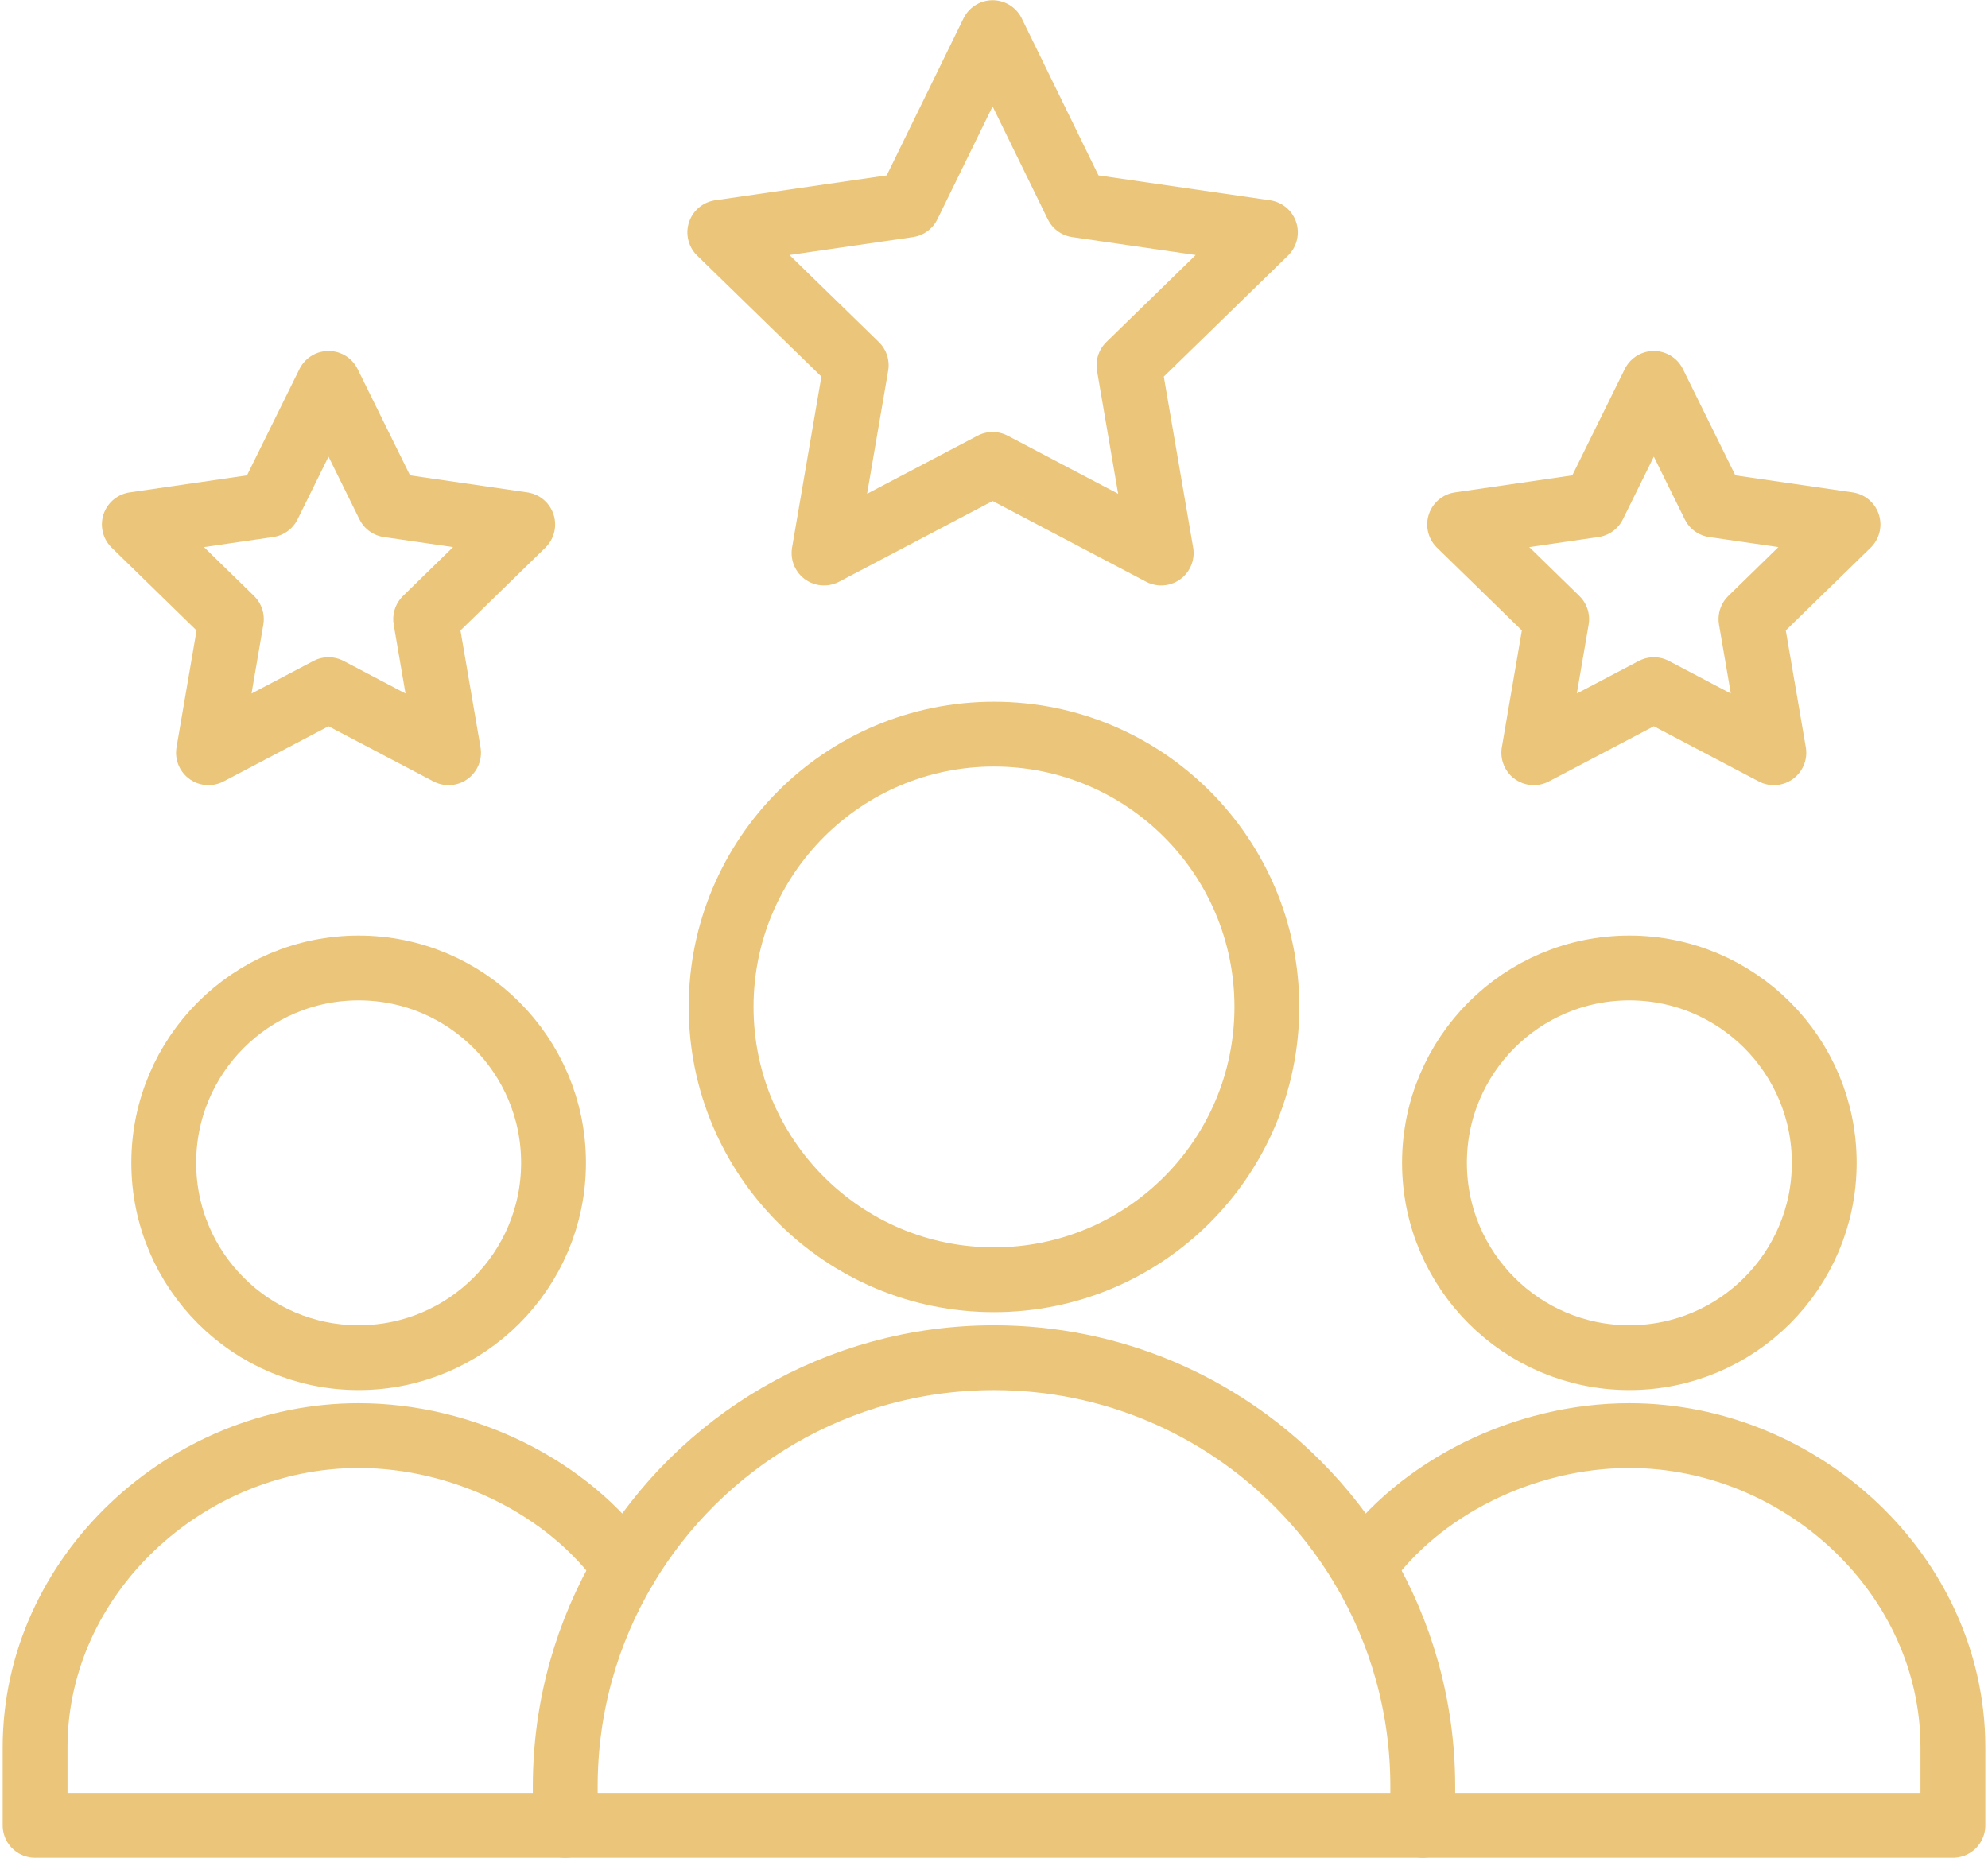
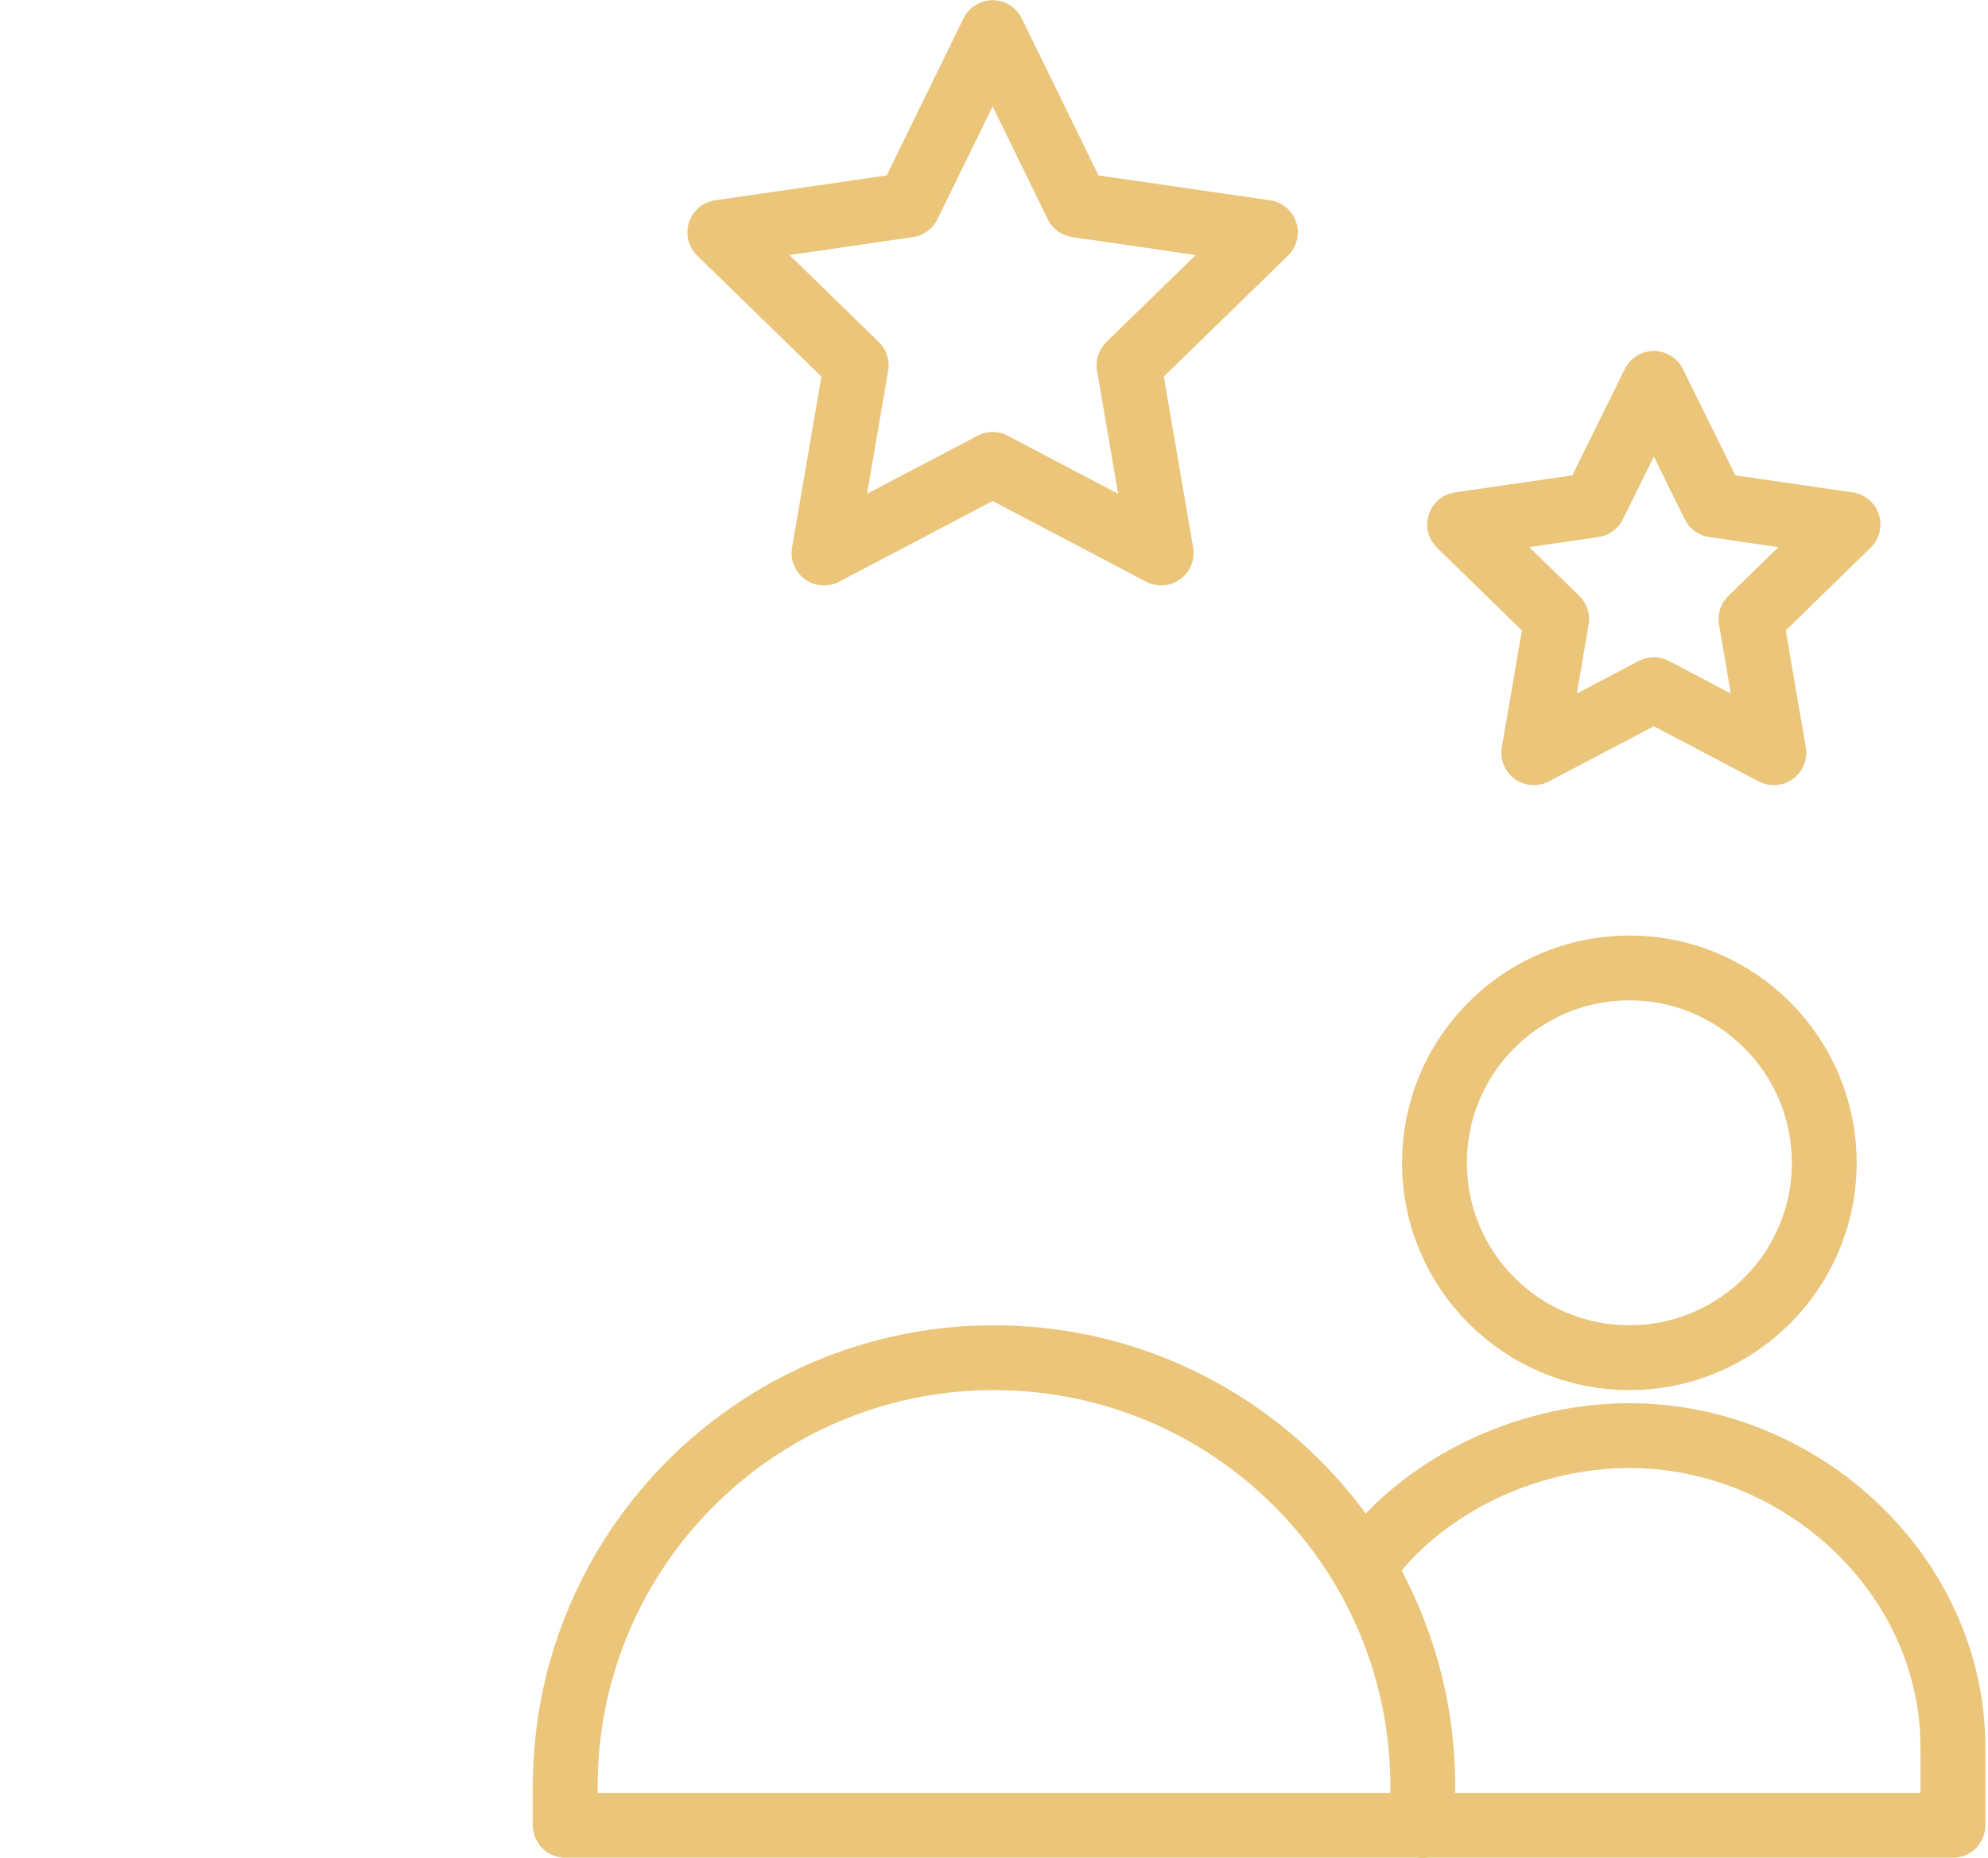
<svg xmlns="http://www.w3.org/2000/svg" width="46" height="43" viewBox="0 0 46 43" fill="none">
  <path d="M42.211 26.912C42.211 29.402 40.192 31.421 37.702 31.421C35.211 31.421 33.192 29.402 33.192 26.912C33.192 24.421 35.211 22.402 37.702 22.402C40.192 22.402 42.211 24.421 42.211 26.912Z" stroke="#EAC57A" stroke-width="1.5" stroke-miterlimit="10" stroke-linecap="round" stroke-linejoin="round" />
-   <path d="M13.079 42.245H0.812V40.441C0.812 36.456 4.314 33.225 8.298 33.225C10.735 33.225 13.159 34.432 14.465 36.281" stroke="#EAC57A" stroke-width="1.5" stroke-miterlimit="10" stroke-linecap="round" stroke-linejoin="round" />
  <path d="M31.535 36.281C32.841 34.432 35.265 33.225 37.702 33.225C41.686 33.225 45.188 36.456 45.188 40.441V42.245H32.921" stroke="#EAC57A" stroke-width="1.5" stroke-miterlimit="10" stroke-linecap="round" stroke-linejoin="round" />
-   <path d="M12.808 26.912C12.808 29.402 10.789 31.421 8.298 31.421C5.808 31.421 3.789 29.402 3.789 26.912C3.789 24.421 5.808 22.402 8.298 22.402C10.789 22.402 12.808 24.421 12.808 26.912Z" stroke="#EAC57A" stroke-width="1.5" stroke-miterlimit="10" stroke-linecap="round" stroke-linejoin="round" />
-   <path d="M29.314 23.304C29.314 26.791 26.487 29.618 23 29.618C19.513 29.618 16.686 26.791 16.686 23.304C16.686 19.817 19.513 16.99 23 16.99C26.487 16.99 29.314 19.817 29.314 23.304Z" stroke="#EAC57A" stroke-width="1.5" stroke-miterlimit="10" stroke-linecap="round" stroke-linejoin="round" />
  <path d="M22.968 0.755L21.017 4.745L16.655 5.378L19.812 8.454L19.067 12.799L22.968 10.748C24.433 11.518 25.445 12.05 26.869 12.799L26.123 8.454L29.28 5.378L24.918 4.745L22.968 0.755Z" stroke="#EAC57A" stroke-width="1.5" stroke-miterlimit="10" stroke-linecap="round" stroke-linejoin="round" />
  <path d="M38.268 15.961L41.045 17.421L40.515 14.329L42.761 12.138L39.656 11.687L38.268 8.873L36.879 11.687L33.774 12.138L36.02 14.329L35.49 17.421L38.268 15.961Z" stroke="#EAC57A" stroke-width="1.5" stroke-miterlimit="10" stroke-linecap="round" stroke-linejoin="round" />
-   <path d="M7.602 15.961L10.379 17.421L9.849 14.329L12.095 12.138L8.99 11.687L7.602 8.873L6.213 11.687L3.108 12.138L5.354 14.329L4.824 17.421L7.602 15.961Z" stroke="#EAC57A" stroke-width="1.5" stroke-miterlimit="10" stroke-linecap="round" stroke-linejoin="round" />
  <path d="M32.921 42.245H13.079V41.343C13.079 39.494 13.585 37.763 14.465 36.281C16.195 33.371 19.37 31.422 23 31.422C25.74 31.422 28.22 32.532 30.015 34.328C30.599 34.911 31.11 35.567 31.535 36.281C32.415 37.763 32.921 39.494 32.921 41.343V42.245Z" stroke="#EAC57A" stroke-width="1.5" stroke-miterlimit="10" stroke-linecap="round" stroke-linejoin="round" />
</svg>